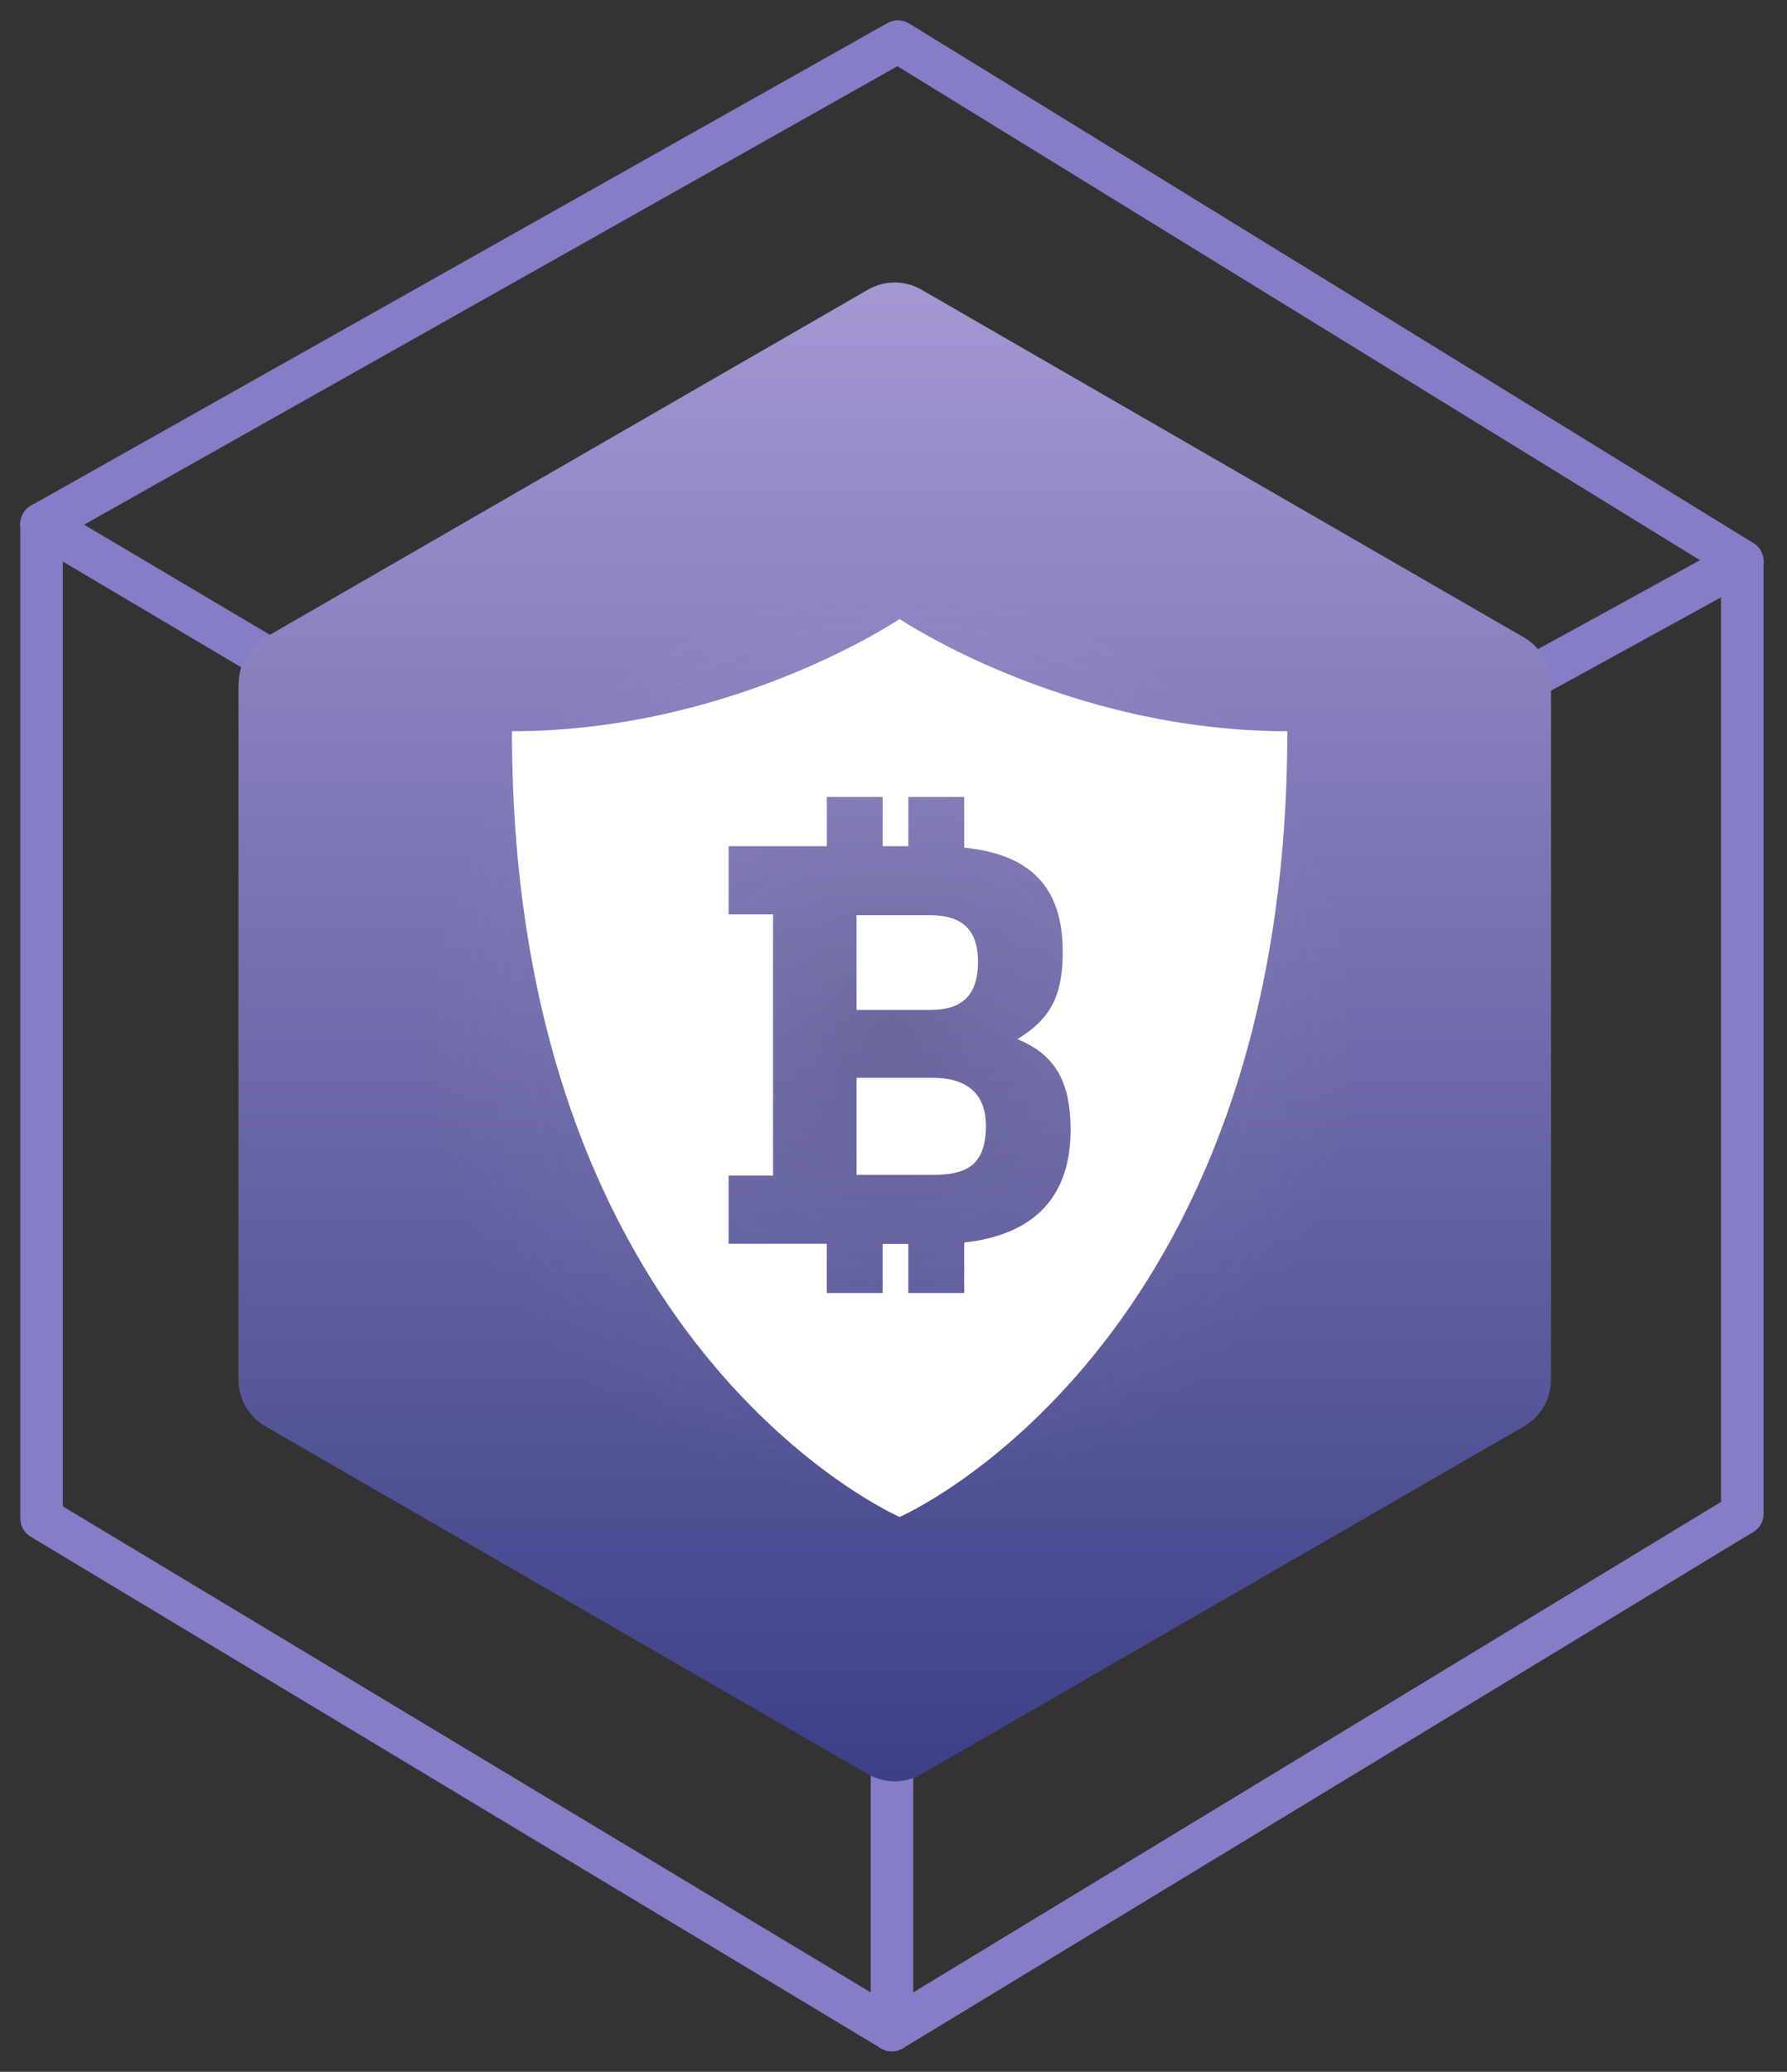
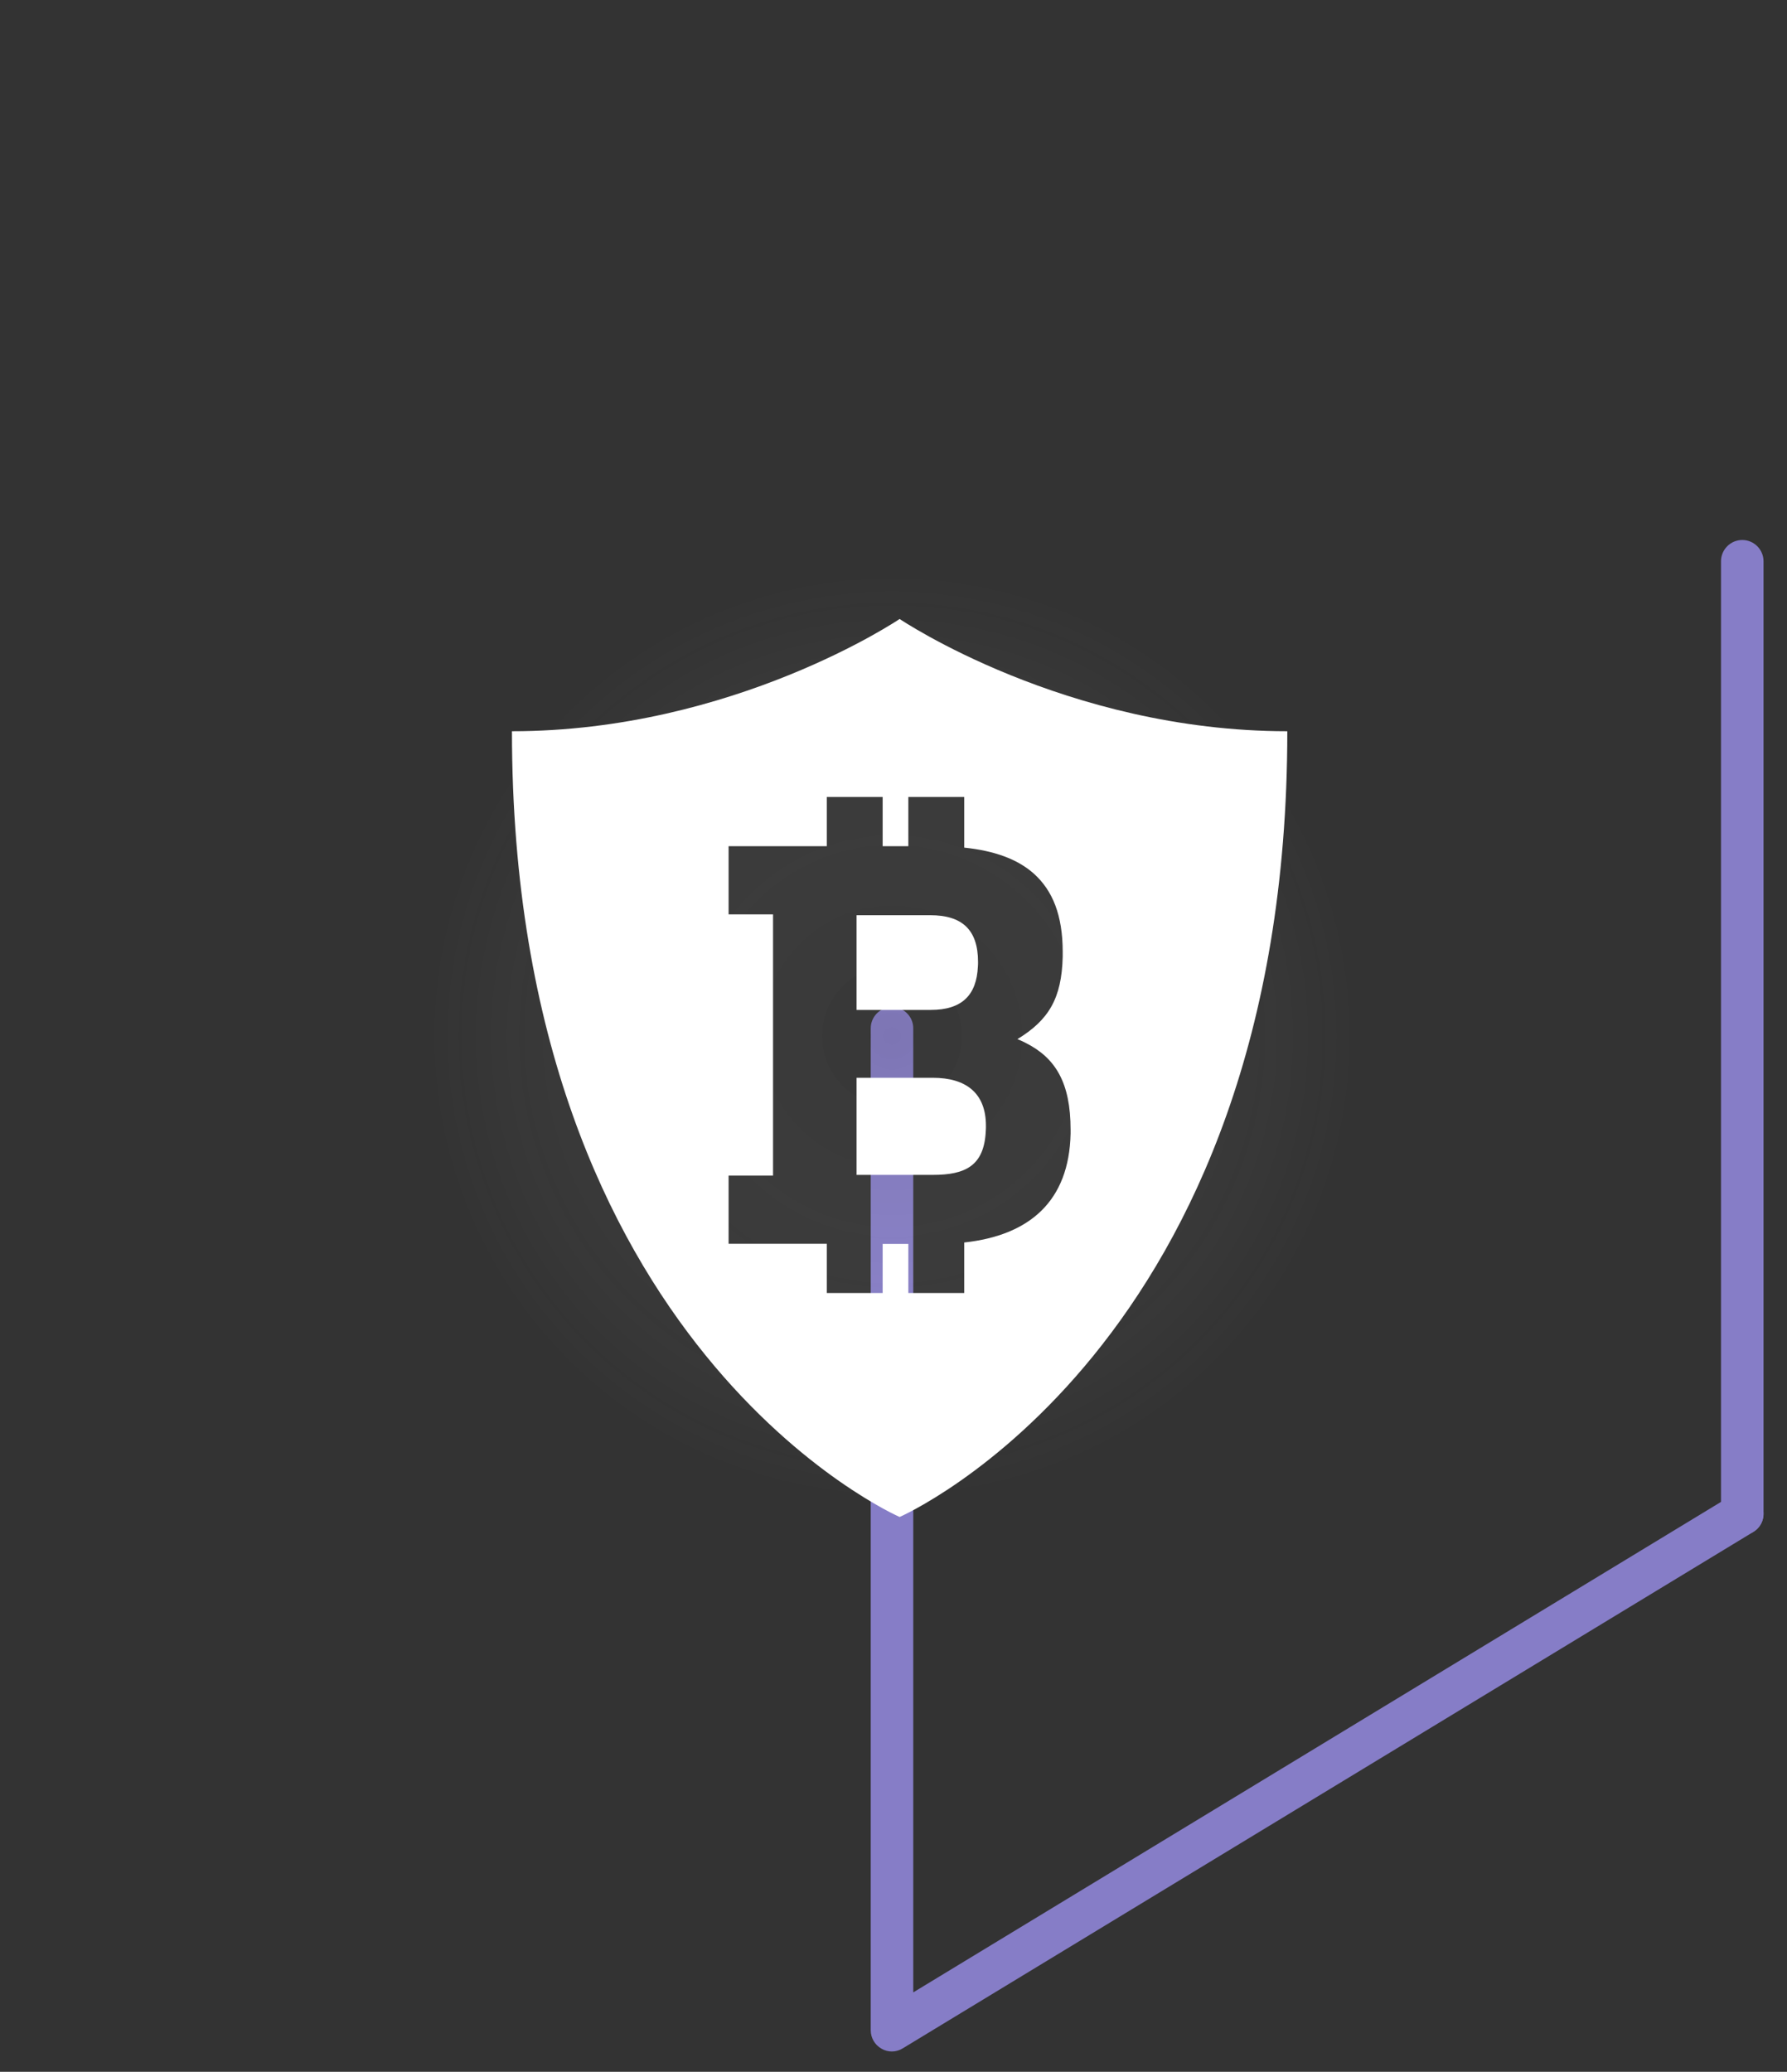
<svg xmlns="http://www.w3.org/2000/svg" width="88" height="102" viewBox="0 0 88 102" fill="none">
  <rect x="0" y="0" width="88" height="102" fill="#333333" stroke="none" />
-   <path d="M43.922 51.668C43.734 51.668 43.556 51.615 43.388 51.521L1.513 26.71C1.188 26.511 1 26.166 1 25.789C1 25.412 1.209 25.067 1.534 24.889L43.702 1.135C44.037 0.947 44.435 0.957 44.77 1.156L86.352 26.742C86.666 26.941 86.855 27.286 86.855 27.663C86.855 28.04 86.635 28.375 86.31 28.553L44.435 51.542C44.278 51.626 44.1 51.668 43.932 51.668H43.922ZM4.141 25.831L43.943 49.417L83.714 27.579L44.194 3.26L4.141 25.831Z" fill="#867DC7" />
  <path d="M43.926 101C43.748 101 43.57 100.958 43.413 100.864C43.078 100.676 42.879 100.33 42.879 99.953V50.624C42.879 50.049 43.35 49.578 43.926 49.578C44.502 49.578 44.973 50.049 44.973 50.624V98.09L85.257 73.635C85.749 73.331 86.398 73.488 86.691 73.991C86.994 74.483 86.837 75.132 86.335 75.425L44.46 100.843C44.292 100.948 44.104 101 43.915 101H43.926Z" fill="#867DC7" />
-   <path d="M43.922 100.994C43.734 100.994 43.556 100.941 43.388 100.847L1.502 75.649C1.188 75.46 1 75.125 1 74.759V25.796C1 25.221 1.471 24.75 2.047 24.75C2.623 24.75 3.094 25.221 3.094 25.796V74.162L44.466 99.046C44.958 99.34 45.126 99.989 44.822 100.481C44.623 100.805 44.278 100.983 43.922 100.983V100.994Z" fill="#867DC7" />
  <path d="M85.797 75.569C85.221 75.569 84.75 75.098 84.75 74.522V27.632C84.75 27.056 85.221 26.585 85.797 26.585C86.373 26.585 86.844 27.056 86.844 27.632V74.522C86.844 75.098 86.373 75.569 85.797 75.569Z" fill="#867DC7" />
-   <path d="M11.742 33.671V67.936C11.742 68.396 11.868 68.857 12.098 69.255C12.328 69.652 12.663 69.987 13.061 70.218L42.74 87.345C43.138 87.575 43.599 87.701 44.059 87.701C44.52 87.701 44.981 87.575 45.378 87.345L75.057 70.218C75.455 69.987 75.79 69.652 76.02 69.255C76.251 68.857 76.376 68.396 76.376 67.936V33.671C76.376 33.211 76.251 32.75 76.02 32.352C75.79 31.954 75.455 31.619 75.057 31.389L45.378 14.262C44.981 14.032 44.52 13.906 44.059 13.906C43.599 13.906 43.138 14.032 42.74 14.262L13.072 31.379C12.674 31.609 12.339 31.944 12.109 32.342C11.878 32.74 11.753 33.2 11.753 33.661L11.742 33.671Z" fill="url(#paint0_linear_5399_9469)" />
  <circle opacity="0.15" cx="43.927" cy="51.005" r="22.834" fill="url(#paint1_radial_5399_9469)" />
  <path fill-rule="evenodd" clip-rule="evenodd" d="M63.393 36C52.484 36 44.302 30.474 44.302 30.474C44.302 30.474 36.12 36 25.211 36C25.211 66.395 44.302 74.684 44.302 74.684C44.302 74.684 63.393 66.395 63.393 36ZM50.102 51.159C50.241 51.214 50.38 51.277 50.511 51.346C51.971 52.083 52.721 53.292 52.721 55.619V55.807C52.651 59.149 50.685 60.823 47.482 61.171V63.658H44.731V61.24H43.466V63.658H40.715V61.233H35.879V57.877H38.068V45.017H35.879V41.661H40.715V39.236H43.466V41.661H44.731V39.236H47.482V41.73C48.948 41.883 50.095 42.286 50.908 43.009C51.373 43.425 51.734 43.947 51.971 44.579C52.207 45.211 52.332 45.962 52.332 46.837V47.108C52.283 49.151 51.644 50.221 50.102 51.159ZM42.181 45.058V49.72H45.842C47.371 49.72 48.094 48.991 48.156 47.58C48.163 47.511 48.163 47.434 48.163 47.358C48.163 45.753 47.357 45.058 45.808 45.058H42.181ZM45.933 57.843C47.552 57.843 48.469 57.391 48.545 55.668C48.552 55.592 48.552 55.508 48.552 55.425C48.552 53.813 47.572 53.062 45.933 53.062H42.181V57.843H45.933Z" fill="white" />
  <defs>
    <linearGradient id="paint0_linear_5399_9469" x1="44.059" y1="13.906" x2="44.059" y2="87.701" gradientUnits="userSpaceOnUse">
      <stop stop-color="#A597D2" />
      <stop offset="1" stop-color="#3B4086" />
    </linearGradient>
    <radialGradient id="paint1_radial_5399_9469" cx="0" cy="0" r="1" gradientUnits="userSpaceOnUse" gradientTransform="translate(43.927 51.005) rotate(90) scale(22.834)">
      <stop stop-color="#484848" />
      <stop offset="1" stop-color="#F5F5F5" stop-opacity="0" />
    </radialGradient>
  </defs>
</svg>